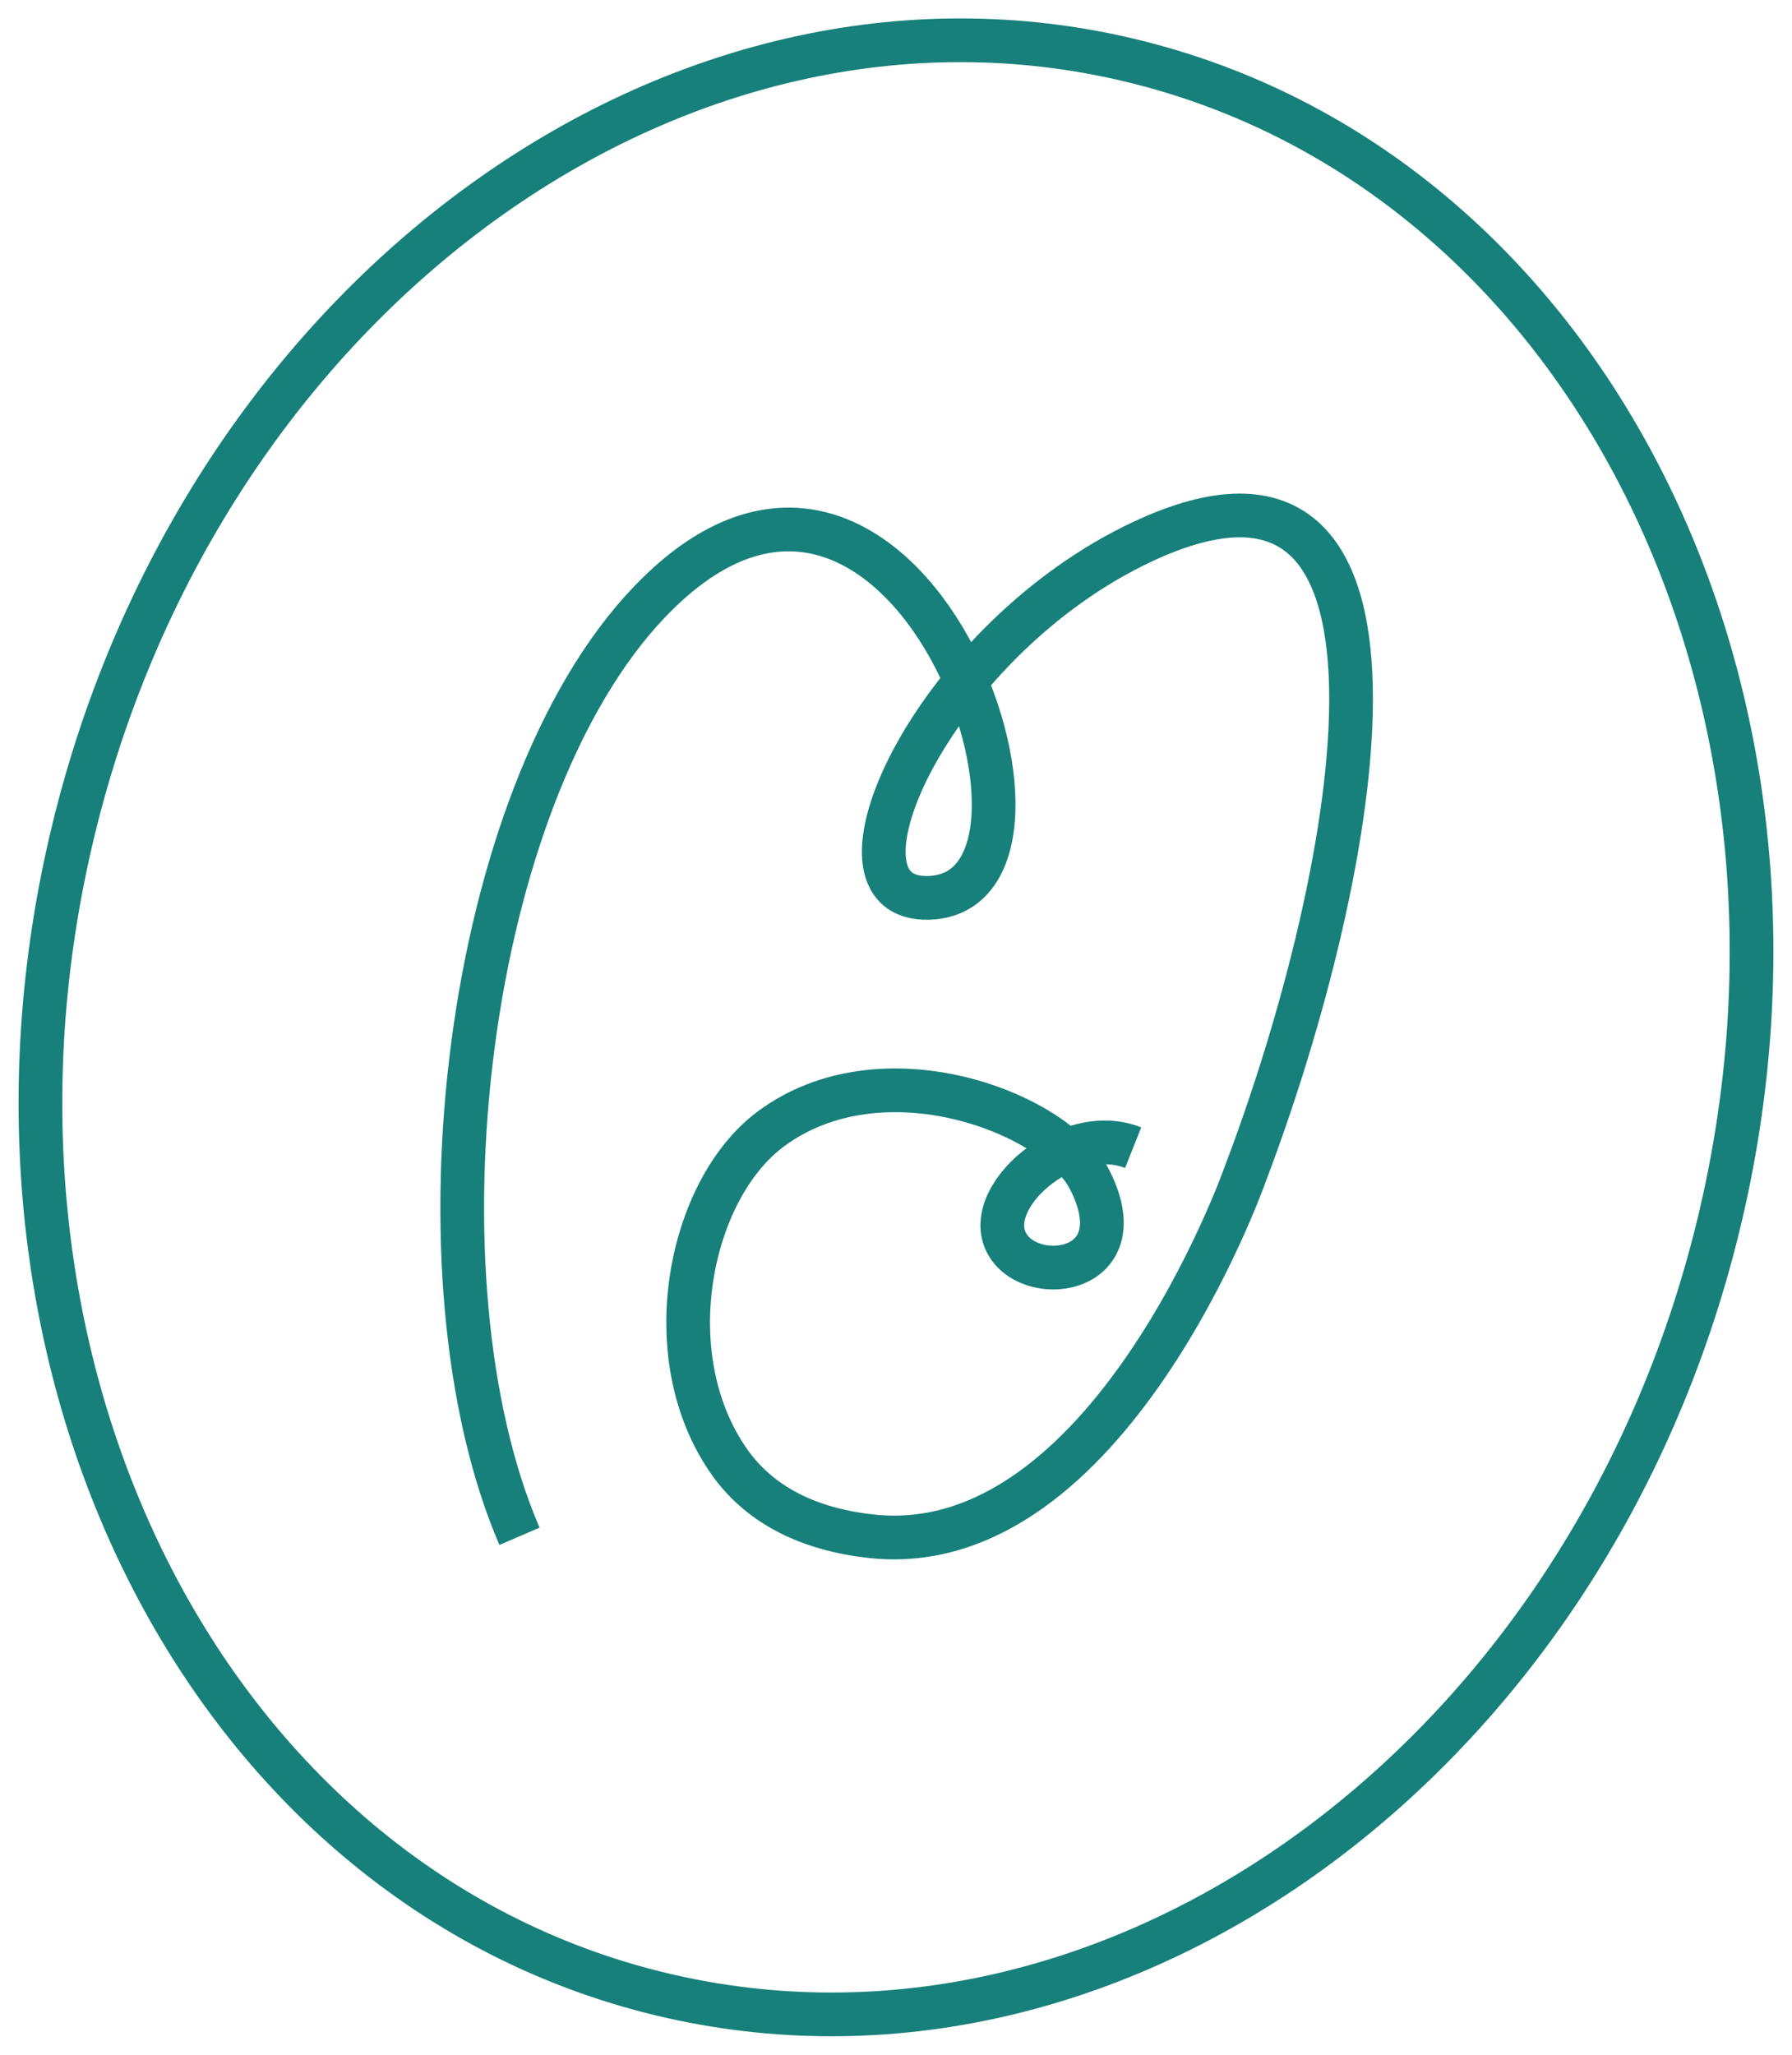
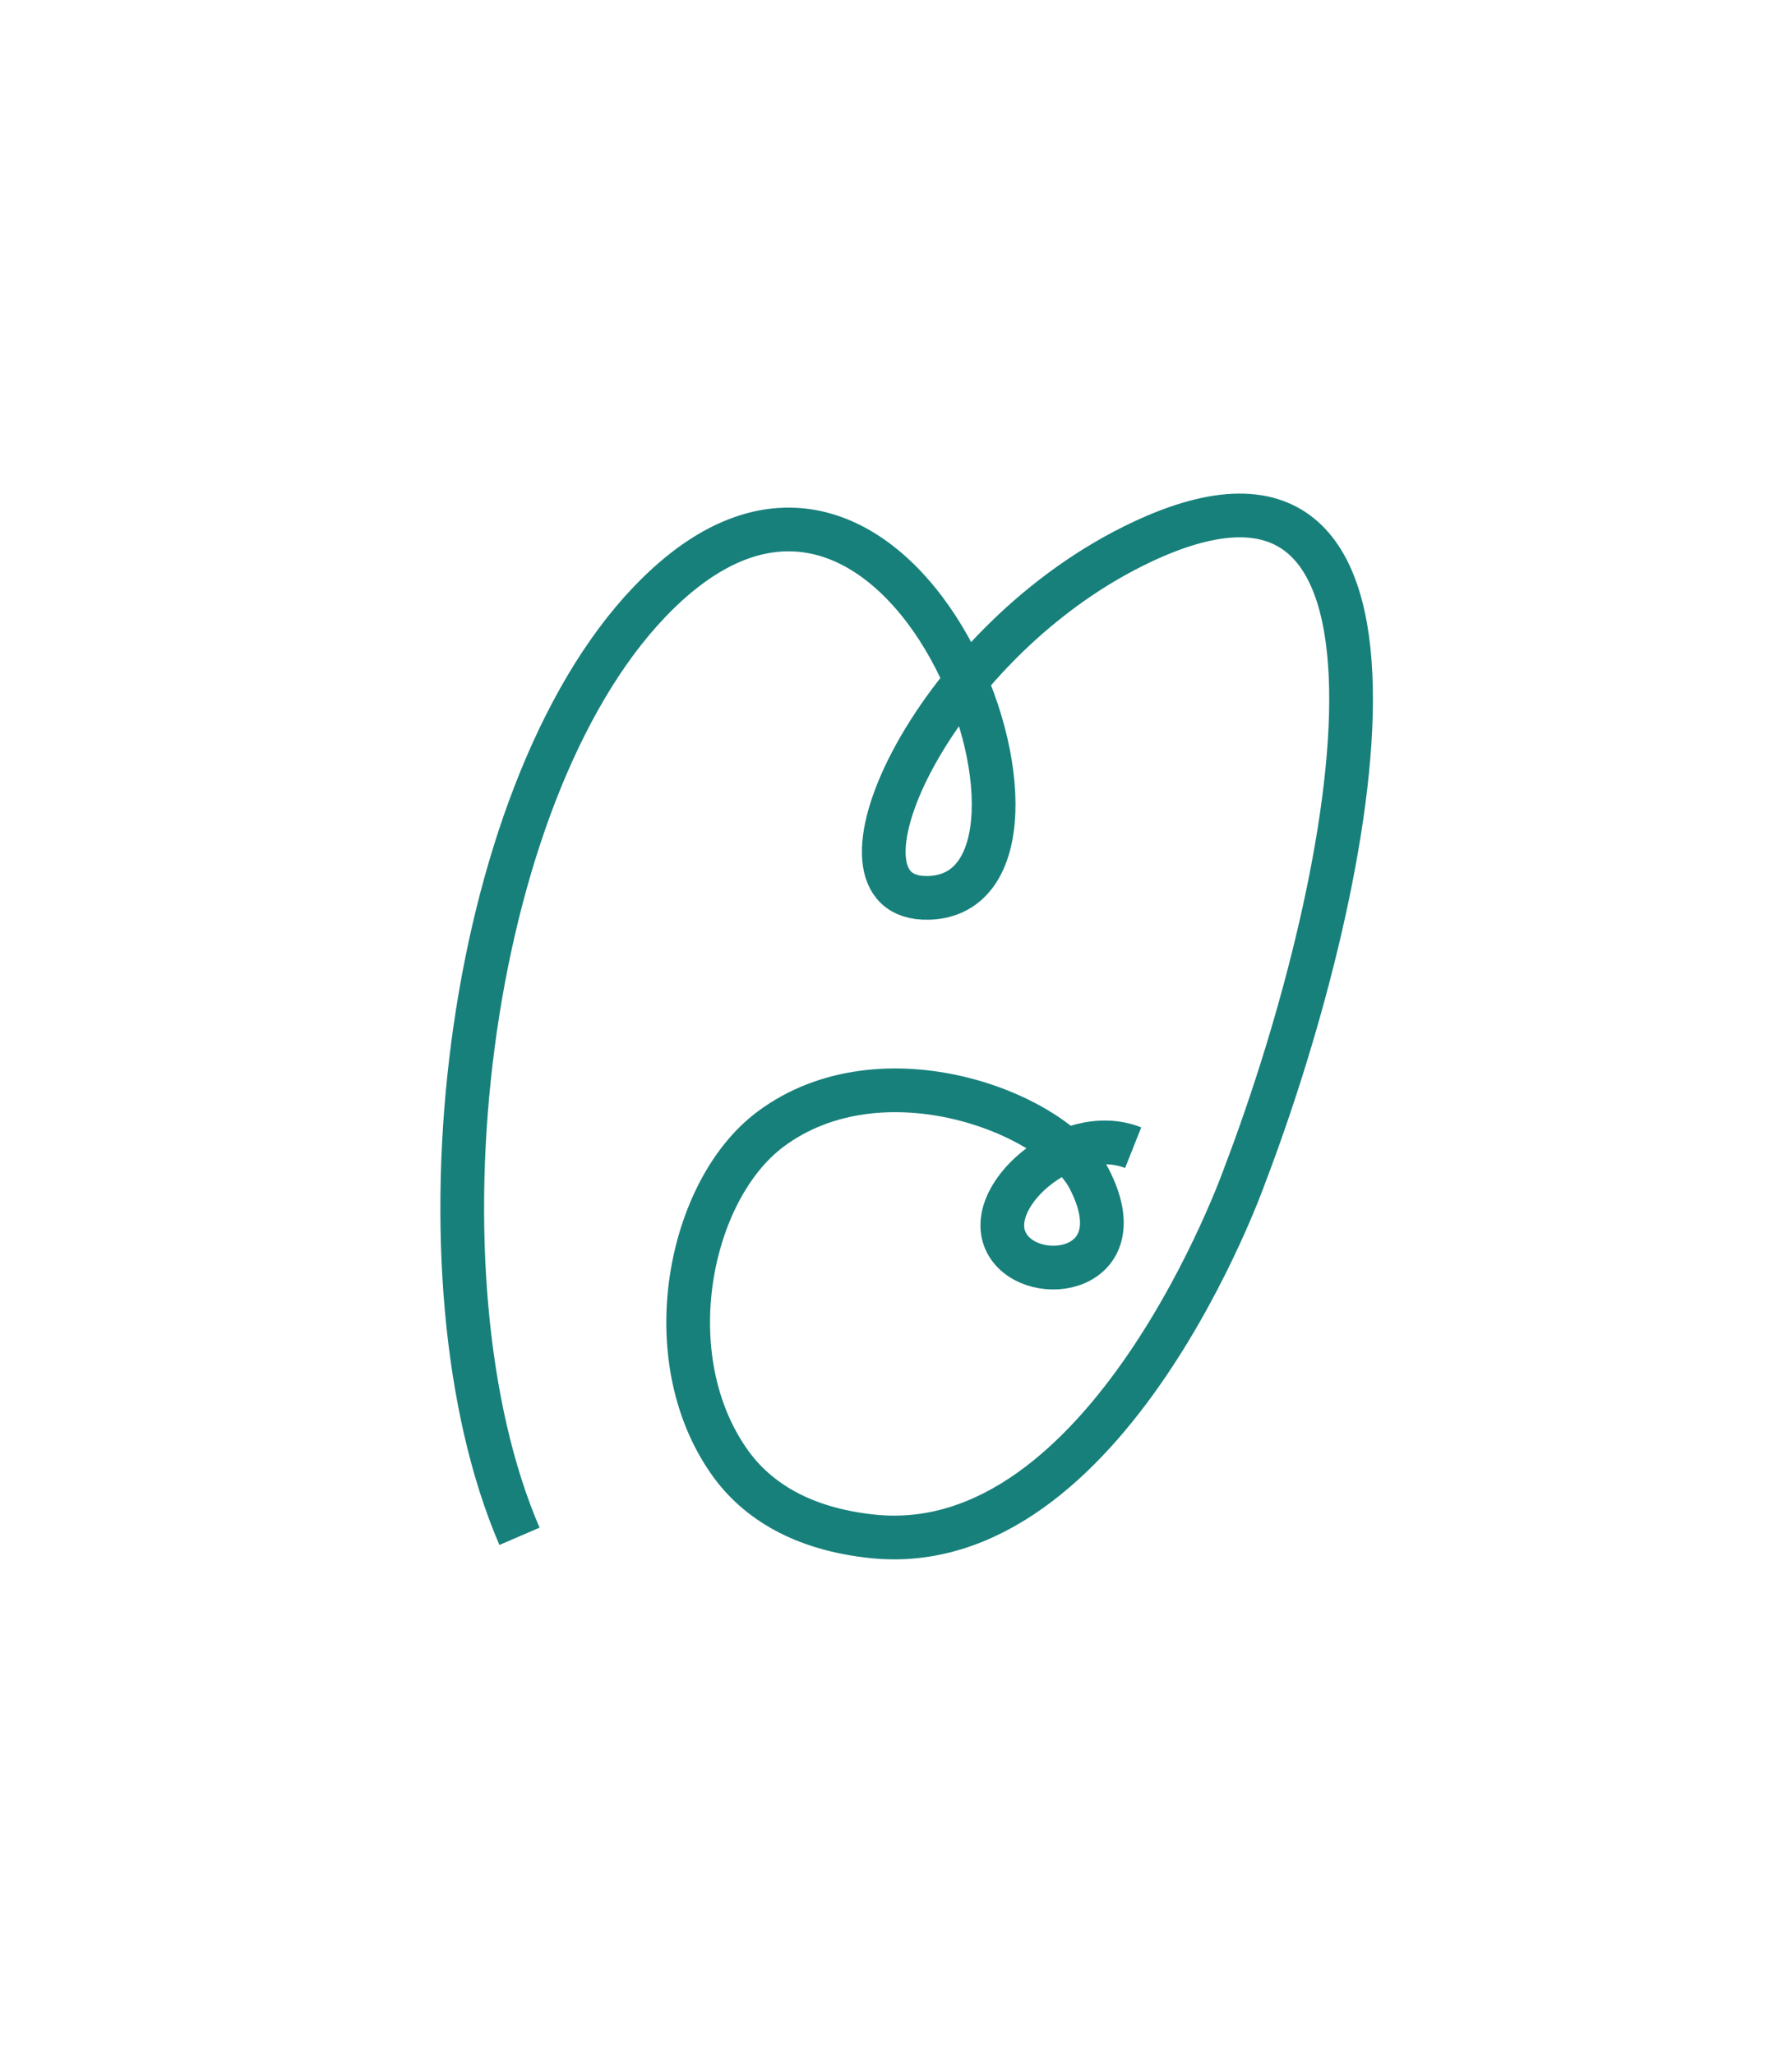
<svg xmlns="http://www.w3.org/2000/svg" width="82" height="94" viewBox="0 0 82 94" fill="none">
  <path d="M51.852 52.501C48.843 51.303 44.831 54.829 46.108 56.945C47.286 58.901 52.064 58.215 49.835 53.914C48.269 50.896 40.364 47.844 35.258 51.654C31.518 54.443 29.966 62.071 33.395 66.9C34.646 68.661 36.73 69.94 39.904 70.278C50.711 71.434 56.957 53.77 56.957 53.77C62.263 39.836 66.317 17.791 51.852 24.987C42.521 29.627 37.301 41.212 42.491 41.072C50.362 40.86 41.419 15.311 29.727 27.527C21.218 36.416 18.665 58.426 23.771 70.278" stroke="#17807B" stroke-width="2" stroke-miterlimit="10" />
-   <path d="M78.628 56.066C84.576 31.642 72.552 7.782 51.77 2.772C30.988 -2.237 9.319 13.501 3.371 37.925C-2.577 62.349 9.448 86.209 30.229 91.218C51.011 96.228 72.68 80.489 78.628 56.066Z" stroke="#17807B" stroke-width="2" stroke-miterlimit="10" />
</svg>